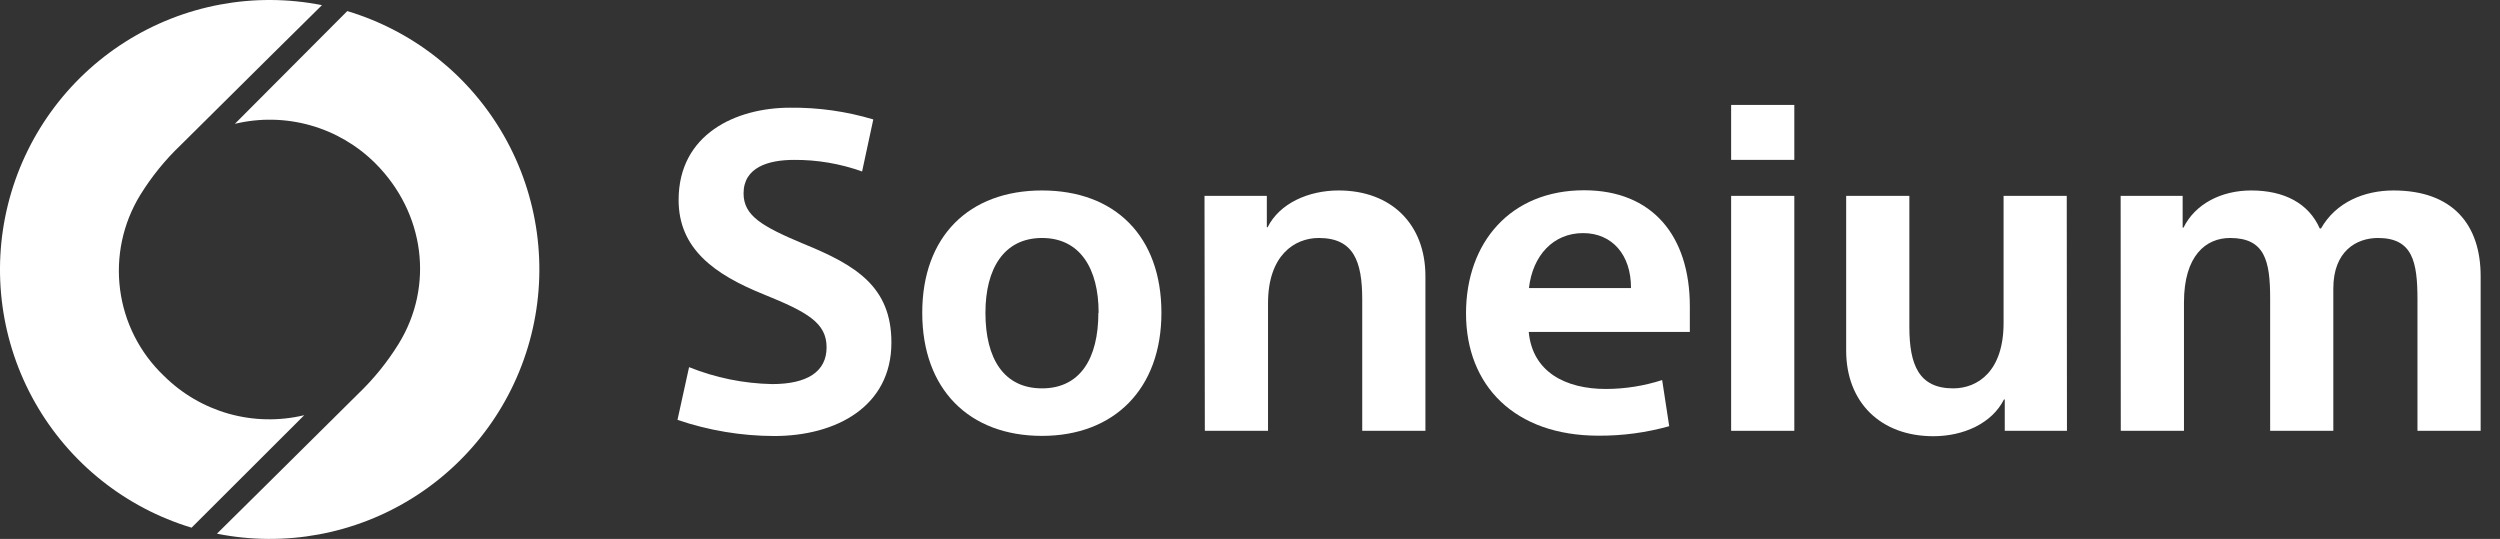
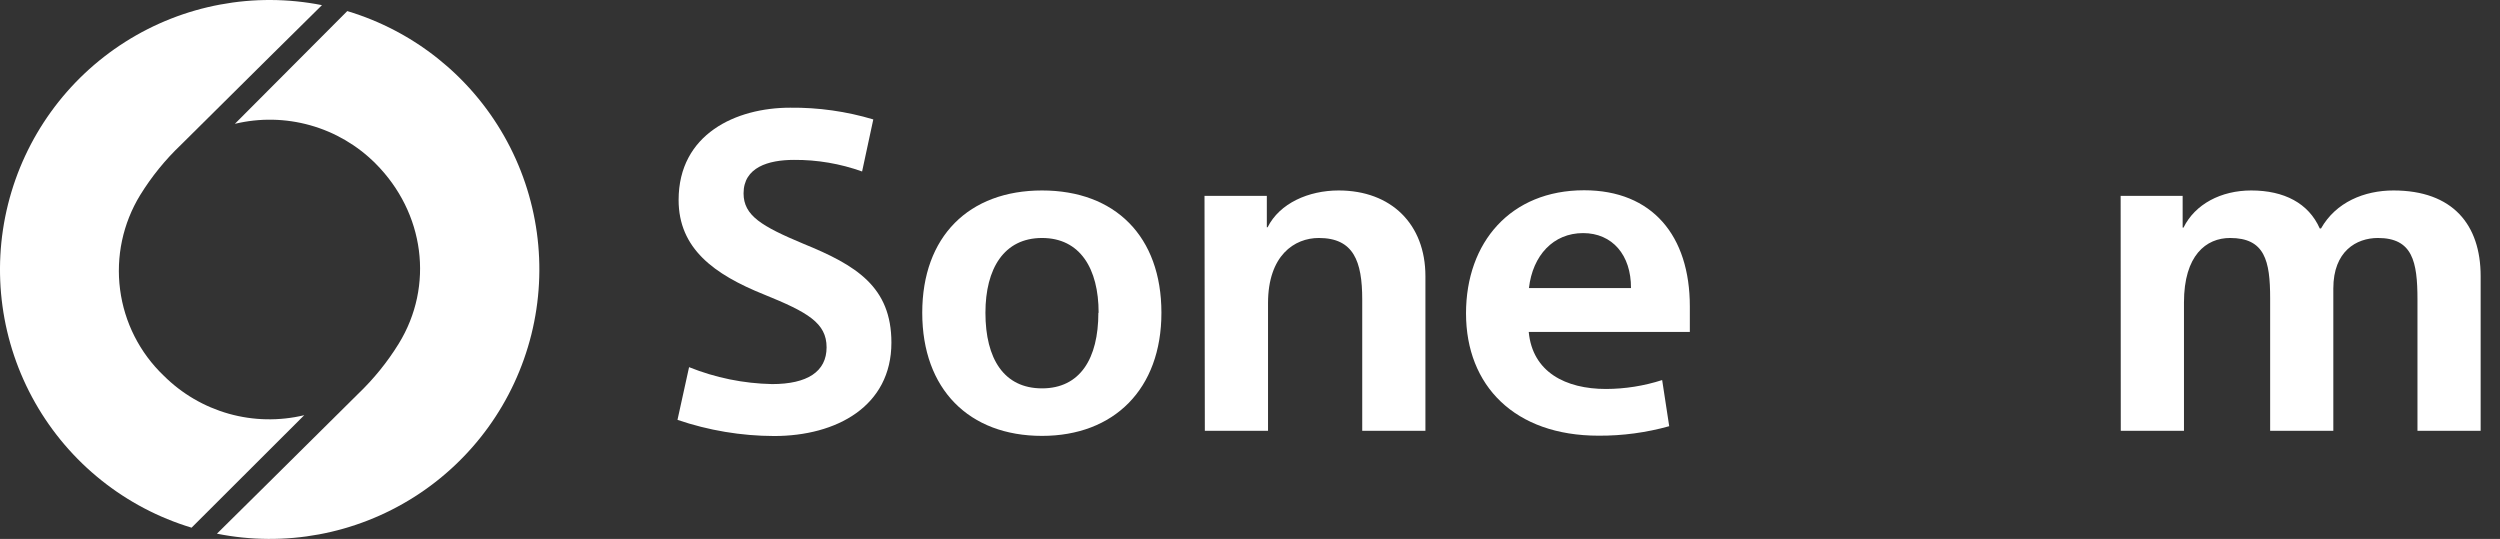
<svg xmlns="http://www.w3.org/2000/svg" width="167" height="36" viewBox="0 0 167 36" fill="none">
  <rect x="0" y="0" width="167" height="36" fill="#333333" stroke="none" />
  <path d="M58.336 7.978L57.588 11.455C56.128 10.932 54.588 10.669 53.037 10.681C51.325 10.681 49.67 11.178 49.67 12.917C49.67 14.405 50.885 15.118 53.671 16.285C57.192 17.72 59.546 19.155 59.546 22.888C59.546 27.136 55.88 29.126 51.712 29.126C49.516 29.12 47.335 28.755 45.256 28.047L46.03 24.526C47.795 25.236 49.674 25.619 51.576 25.657C53.922 25.657 55.216 24.829 55.216 23.201C55.216 21.572 53.948 20.854 51.052 19.679C47.685 18.327 45.331 16.597 45.331 13.357C45.331 8.955 49.164 7.194 52.782 7.194C54.662 7.174 56.535 7.438 58.336 7.978Z" fill="white" />
  <path d="M77.583 20.894C77.583 25.996 74.409 29.117 69.608 29.117C64.727 29.117 61.606 25.996 61.606 20.894C61.606 15.791 64.727 12.723 69.608 12.723C74.489 12.723 77.583 15.787 77.583 20.894ZM73.388 20.894C73.388 17.94 72.147 15.897 69.608 15.897C67.068 15.897 65.827 17.94 65.827 20.894C65.827 23.975 67.068 25.943 69.608 25.943C72.147 25.943 73.371 23.958 73.371 20.894H73.388Z" fill="white" />
-   <path d="M80.461 13.084H84.624V15.18H84.677C85.478 13.577 87.411 12.723 89.422 12.723C92.943 12.723 95.218 14.986 95.218 18.446V28.778H90.997V20.009C90.997 17.442 90.417 15.897 88.097 15.897C86.473 15.897 84.704 17.055 84.704 20.255V28.778H80.483L80.461 13.084Z" fill="white" />
+   <path d="M80.461 13.084H84.624V15.18H84.677C85.478 13.577 87.411 12.723 89.422 12.723C92.943 12.723 95.218 14.986 95.218 18.446V28.778H90.997V20.009C90.997 17.442 90.417 15.897 88.097 15.897C86.473 15.897 84.704 17.055 84.704 20.255V28.778H80.483Z" fill="white" />
  <path d="M112.881 22.175H102.12C102.37 24.851 104.575 25.983 107.282 25.983C108.555 25.979 109.82 25.779 111.032 25.388L111.503 28.47C109.967 28.9 108.379 29.113 106.785 29.104C101.182 29.104 97.93 25.763 97.93 20.933C97.93 16.188 100.909 12.71 105.817 12.71C110.372 12.71 112.881 15.747 112.881 20.467V22.175ZM105.751 15.571C103.761 15.571 102.384 17.059 102.133 19.243H108.95C108.963 17.029 107.696 15.571 105.751 15.571Z" fill="white" />
-   <path d="M115.64 7.009H119.86V10.68H115.64V7.009ZM115.64 13.084H119.86V28.778H115.64V13.084Z" fill="white" />
-   <path d="M138.073 28.778H133.918V26.683H133.865C133.064 28.281 131.163 29.139 129.147 29.139C125.626 29.139 123.324 26.876 123.324 23.416V13.084H127.545V21.831C127.545 24.371 128.179 25.943 130.472 25.943C132.127 25.943 133.839 24.785 133.839 21.581V13.084H138.059L138.073 28.778Z" fill="white" />
  <path d="M141.659 13.084H145.801V15.206H145.858C146.628 13.634 148.367 12.723 150.382 12.723C152.583 12.723 154.216 13.577 154.96 15.263H155.043C156.038 13.502 157.939 12.723 159.885 12.723C163.846 12.723 165.707 15.012 165.707 18.446V28.778H161.487V20.009C161.487 17.469 161.156 15.897 158.846 15.897C157.411 15.897 155.866 16.778 155.866 19.265V28.778H151.646V19.925C151.646 17.416 151.289 15.897 148.97 15.897C147.368 15.897 145.889 17.055 145.889 20.203V28.778H141.668L141.659 13.084Z" fill="white" />
  <path d="M20.323 27.735C18.663 28.133 16.929 28.1 15.285 27.638C13.642 27.175 12.144 26.299 10.935 25.093C9.335 23.565 8.306 21.535 8.021 19.34C7.735 17.145 8.209 14.919 9.364 13.031C10.123 11.801 11.037 10.673 12.084 9.677C15.407 6.366 21.507 0.344 21.507 0.344C16.972 -0.555 12.265 0.324 8.361 2.801C4.457 5.278 1.655 9.162 0.536 13.648C-0.584 18.135 0.065 22.88 2.348 26.902C4.63 30.923 8.372 33.912 12.797 35.249L20.323 27.735Z" fill="white" />
  <path d="M15.689 8.272C17.349 7.873 19.084 7.907 20.727 8.369C22.371 8.831 23.869 9.708 25.077 10.914C28.369 14.207 29.012 19.093 26.635 22.958C25.875 24.189 24.961 25.318 23.915 26.317C20.592 29.623 14.492 35.65 14.492 35.65C19.031 36.558 23.745 35.683 27.656 33.206C31.567 30.73 34.374 26.841 35.494 22.349C36.614 17.857 35.962 13.105 33.672 9.082C31.382 5.058 27.631 2.071 23.198 0.74L15.689 8.272Z" fill="white" />
</svg>